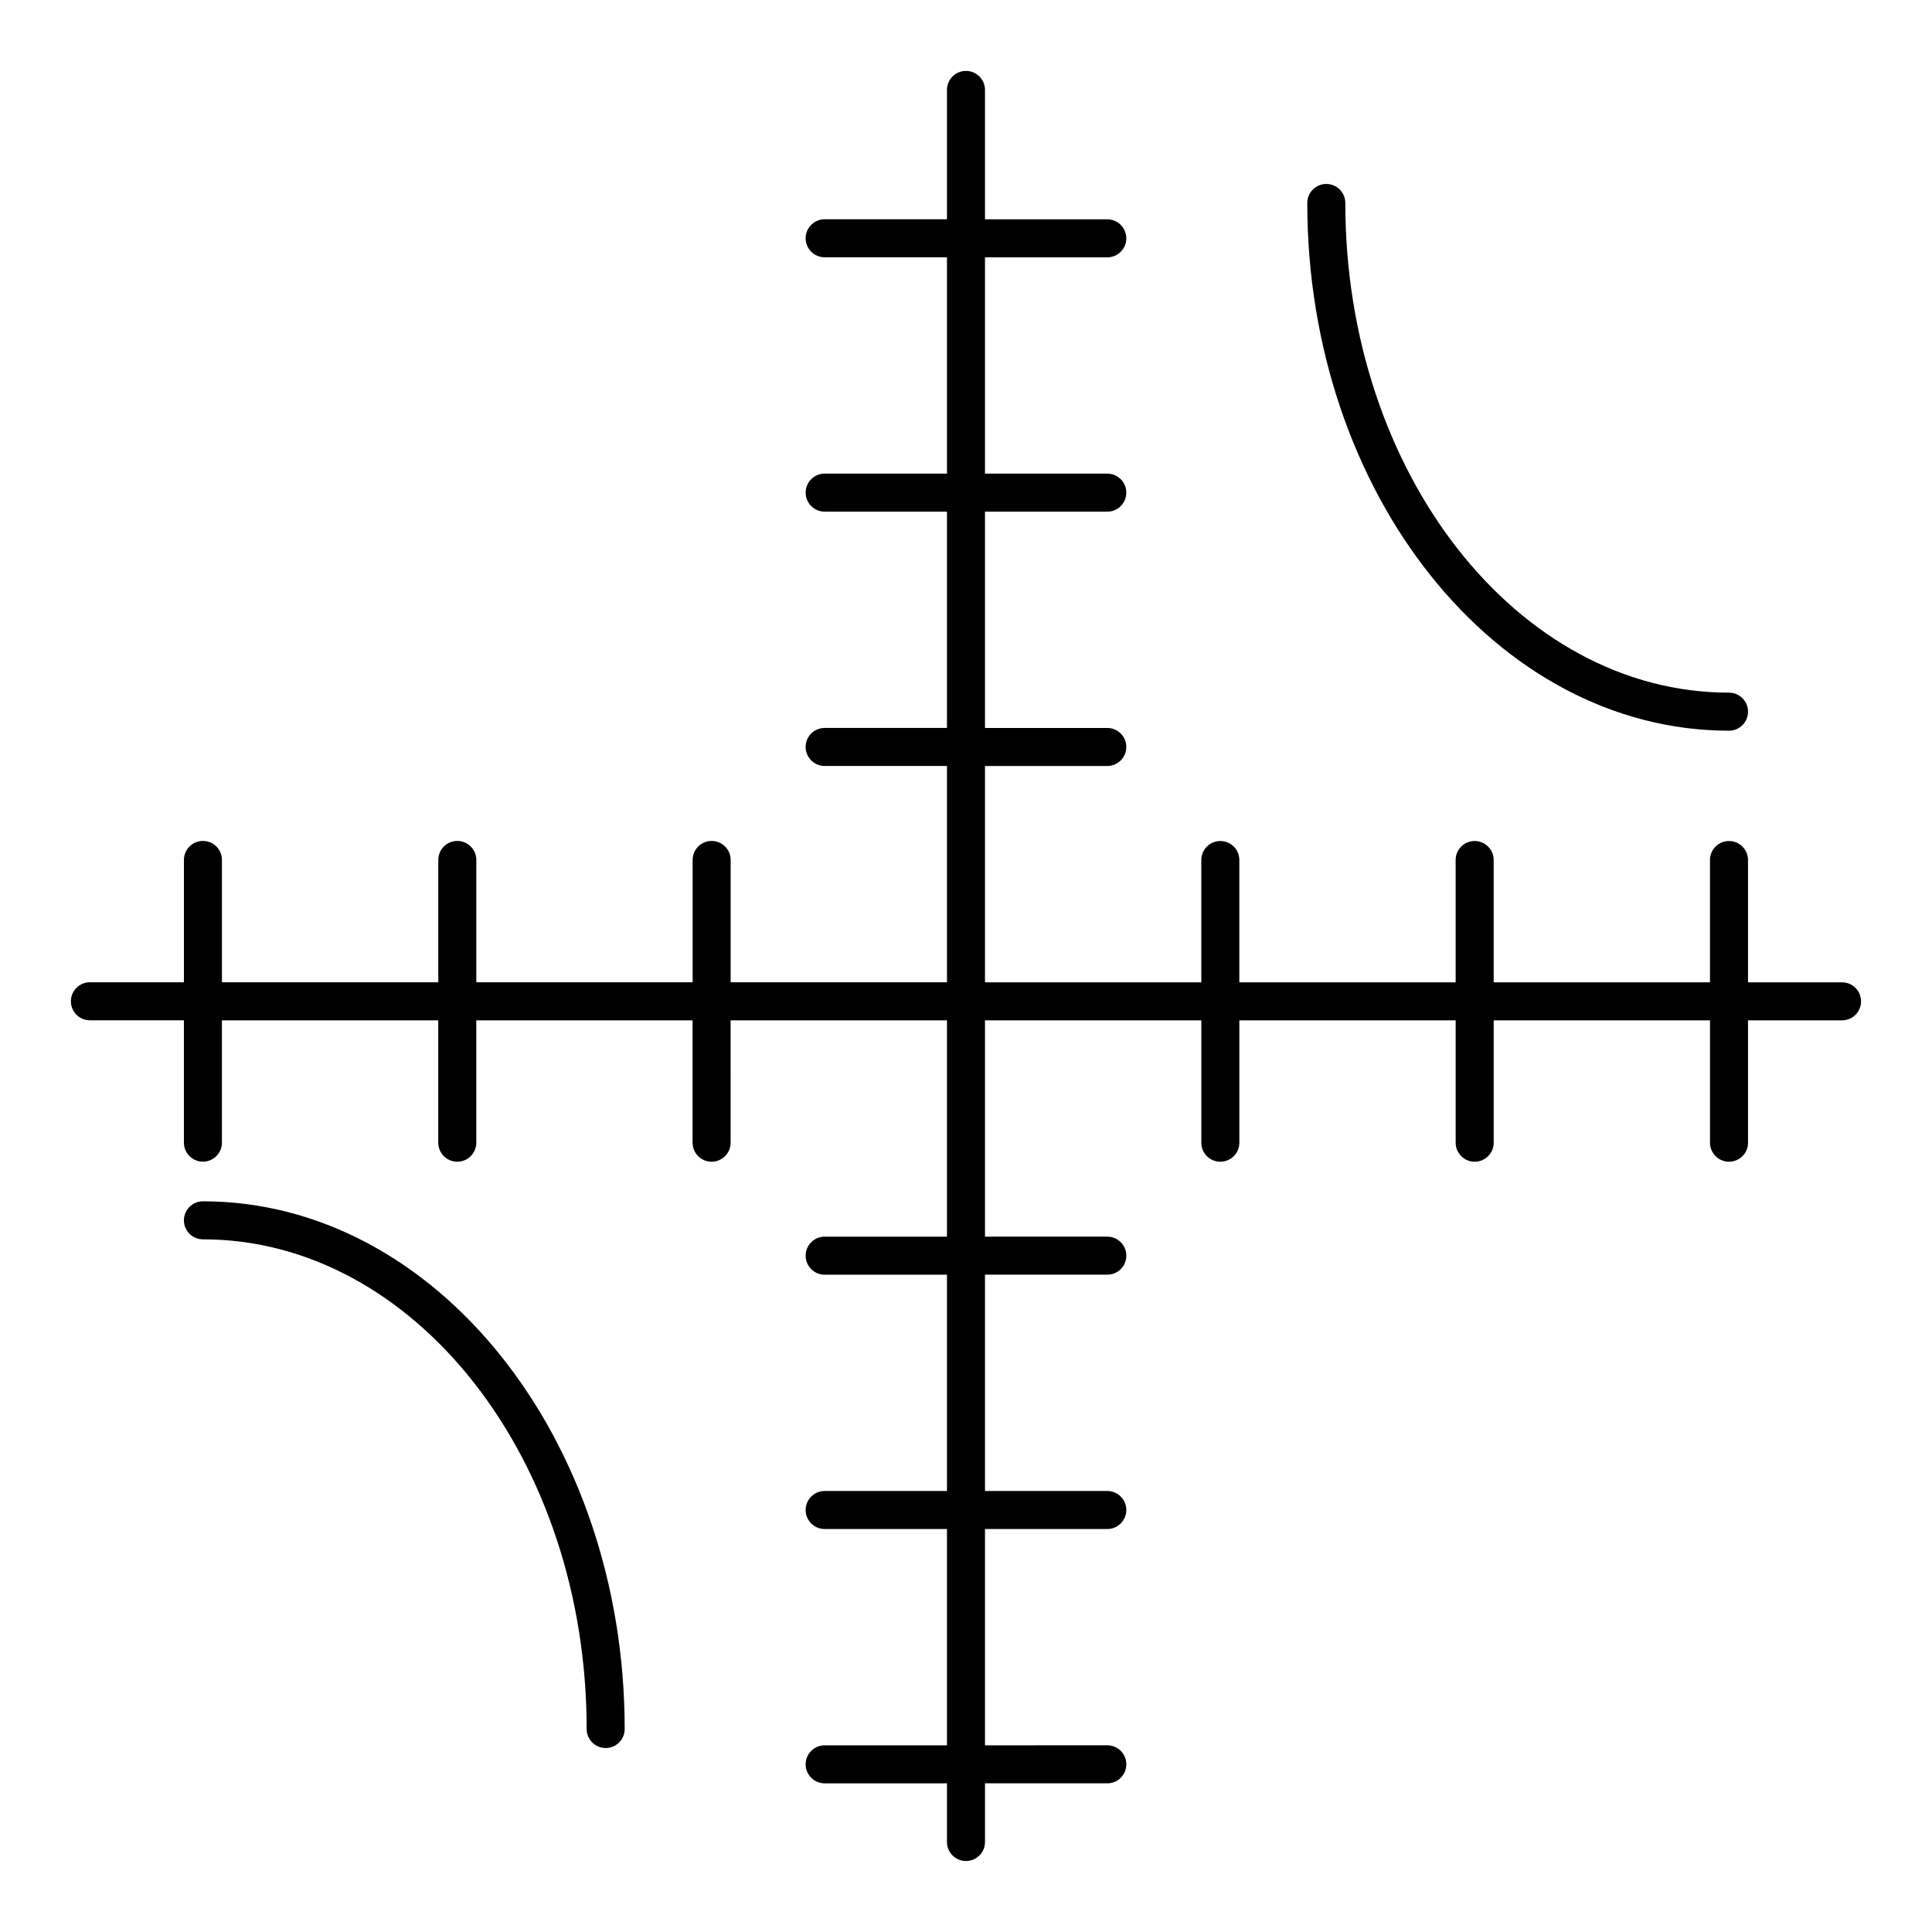
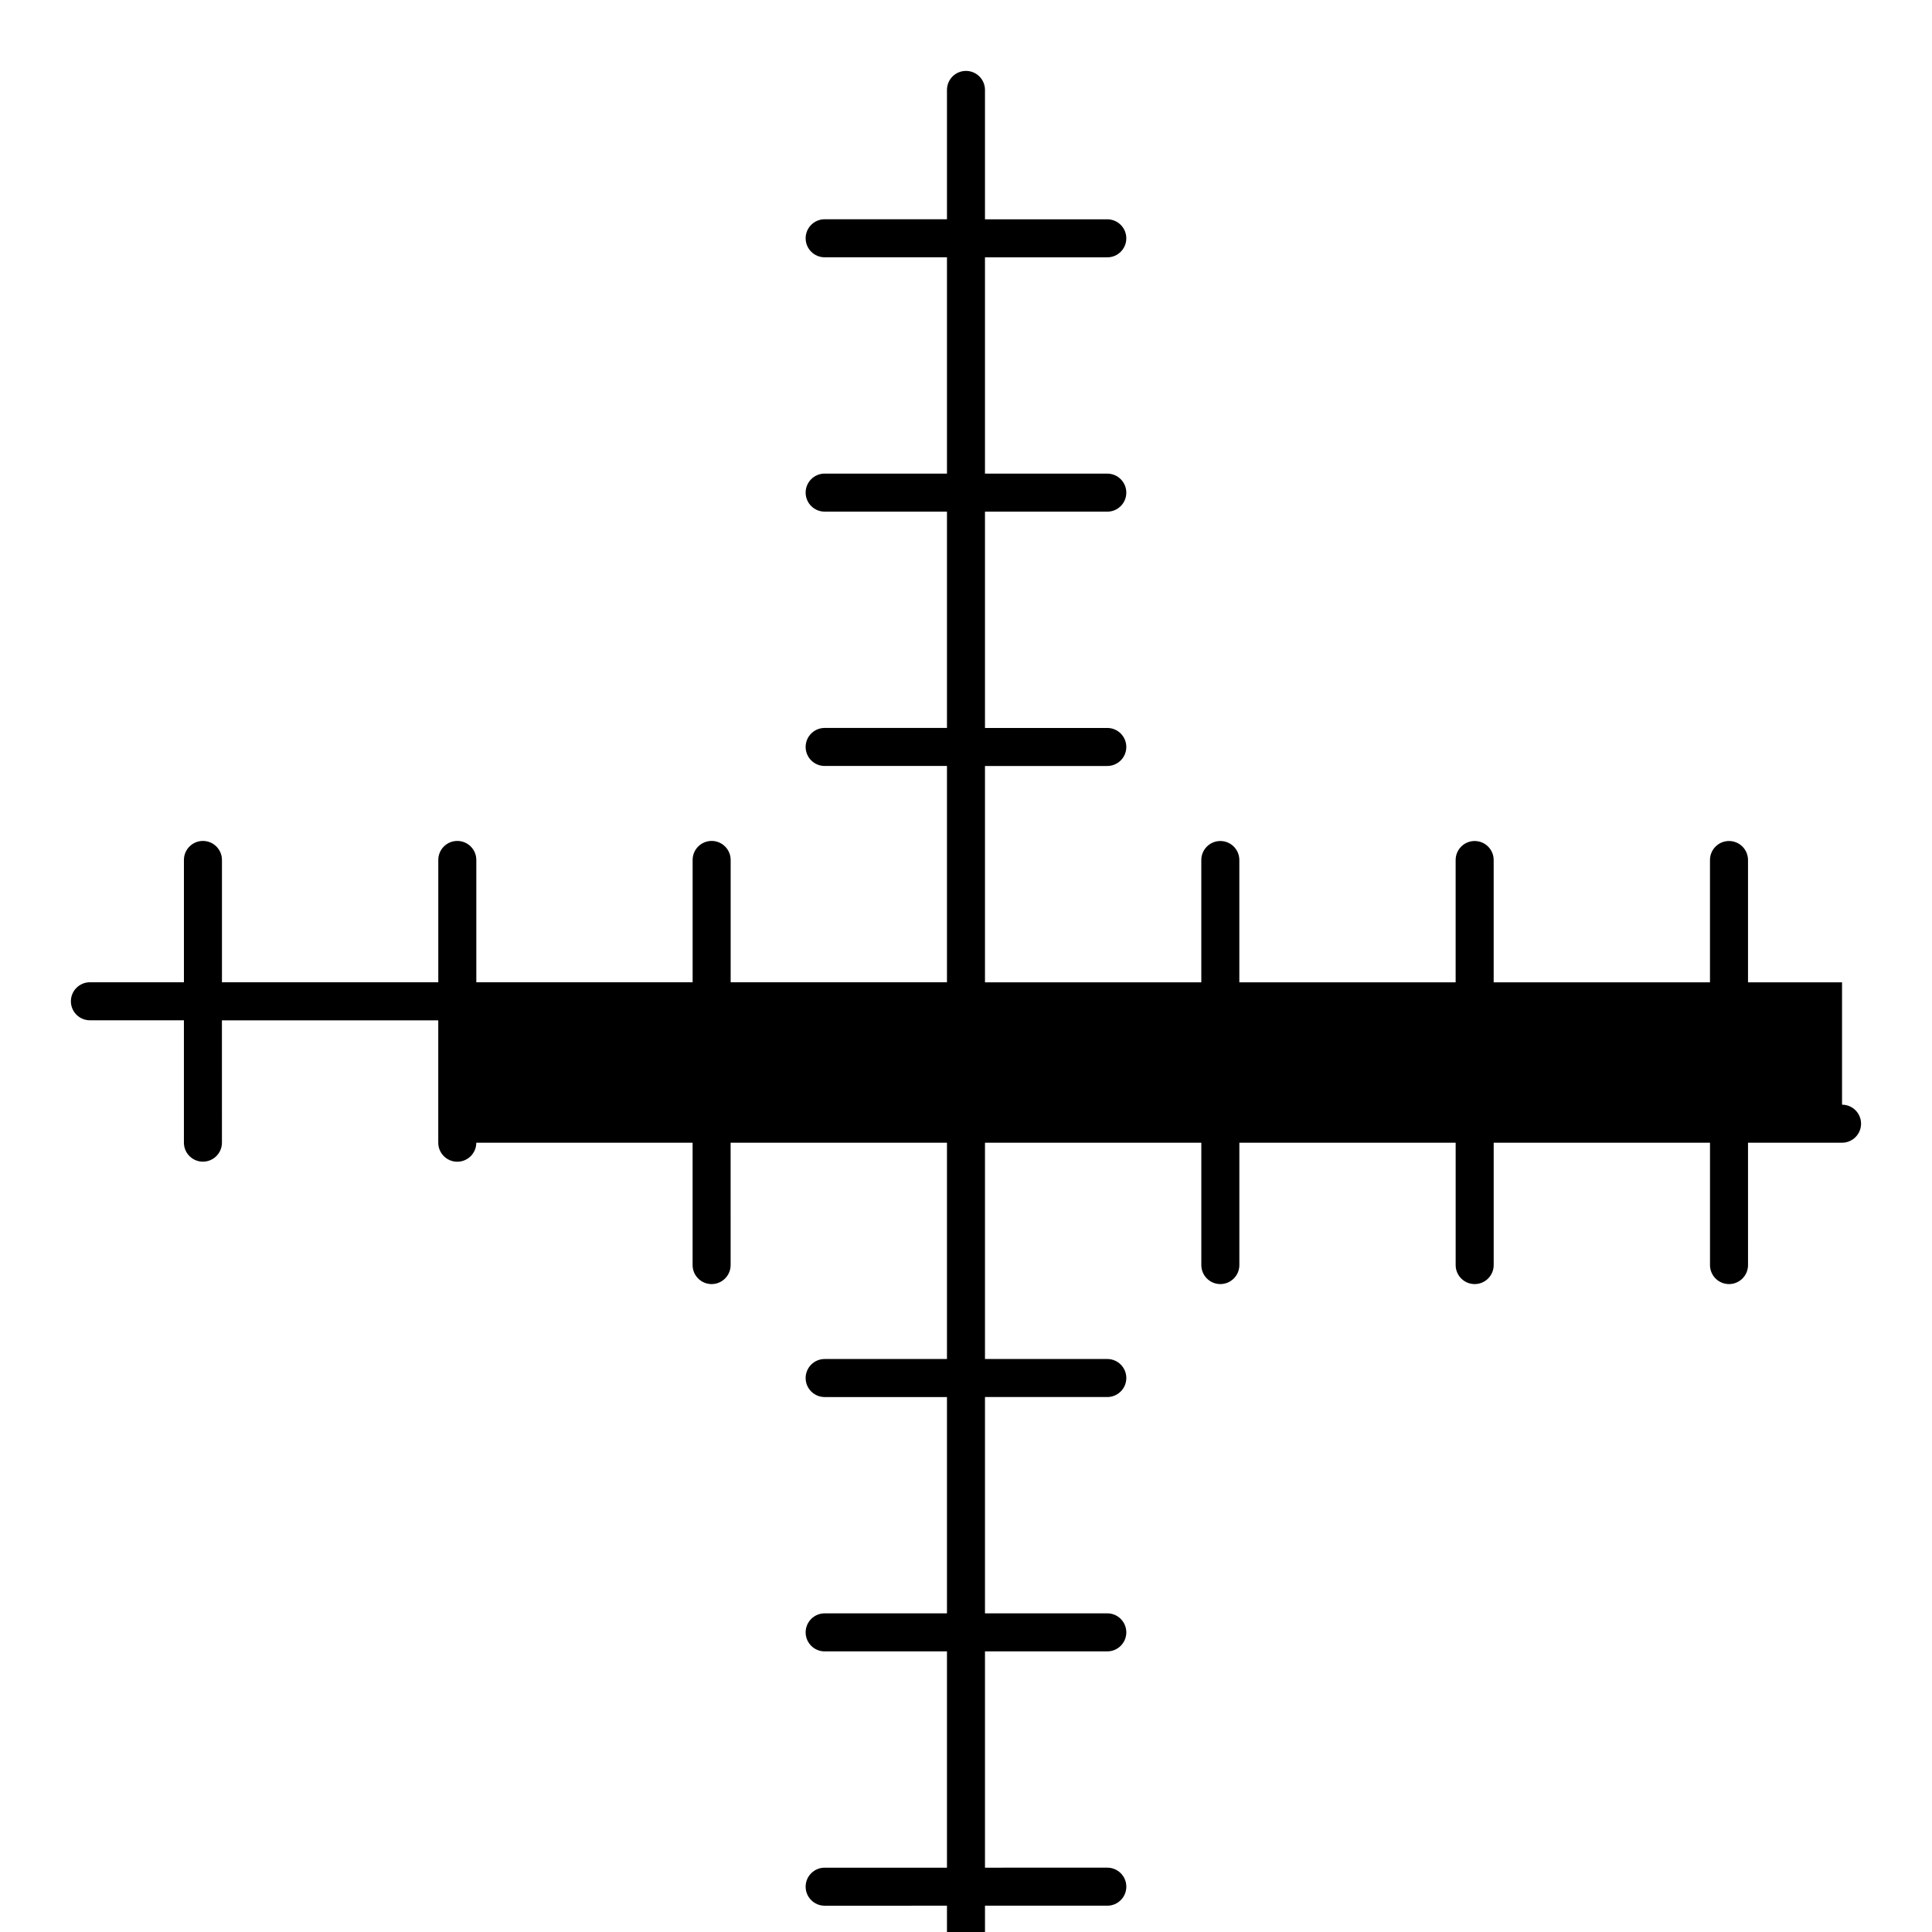
<svg xmlns="http://www.w3.org/2000/svg" fill="#000000" width="800px" height="800px" version="1.1" viewBox="144 144 512 512">
  <g>
-     <path d="m632.16 404.33h-24.918v-32.414c0-2.781-2.258-5.039-5.039-5.039s-5.039 2.258-5.039 5.039v32.414h-57.324v-32.414c0-2.781-2.258-5.039-5.039-5.039s-5.039 2.258-5.039 5.039v32.414h-57.324v-32.414c0-2.781-2.258-5.039-5.039-5.039s-5.039 2.258-5.039 5.039v32.414h-57.328v-57.336h32.414c2.781 0 5.039-2.258 5.039-5.039s-2.258-5.039-5.039-5.039l-32.414 0.004v-57.324h32.414c2.781 0 5.039-2.258 5.039-5.039s-2.258-5.039-5.039-5.039l-32.414 0.004v-57.324h32.414c2.781 0 5.039-2.258 5.039-5.039s-2.258-5.039-5.039-5.039h-32.414v-34.289c0-2.781-2.258-5.039-5.039-5.039-2.777 0-5.035 2.258-5.035 5.039v34.277h-32.414c-2.781 0-5.039 2.258-5.039 5.039s2.258 5.039 5.039 5.039h32.414v57.324h-32.414c-2.781 0-5.039 2.258-5.039 5.039s2.258 5.039 5.039 5.039h32.414v57.324h-32.414c-2.781 0-5.039 2.258-5.039 5.039s2.258 5.039 5.039 5.039l32.414-0.004v57.324h-57.324v-32.414c0-2.781-2.258-5.039-5.039-5.039s-5.039 2.258-5.039 5.039v32.414h-57.324v-32.414c0-2.781-2.258-5.039-5.039-5.039s-5.039 2.258-5.039 5.039v32.414h-57.332v-32.414c0-2.781-2.258-5.039-5.039-5.039s-5.039 2.258-5.039 5.039v32.414h-24.914c-2.781 0-5.039 2.258-5.039 5.039s2.258 5.039 5.039 5.039h24.91v32.426c0 2.781 2.258 5.039 5.039 5.039s5.039-2.258 5.039-5.039l-0.004-32.41h57.332v32.426c0 2.781 2.258 5.039 5.039 5.039s5.039-2.258 5.039-5.039v-32.426h57.324v32.426c0 2.781 2.258 5.039 5.039 5.039s5.039-2.258 5.039-5.039l-0.004-32.426h57.336v57.324h-32.414c-2.781 0-5.039 2.258-5.039 5.039s2.258 5.039 5.039 5.039h32.414v57.324h-32.414c-2.781 0-5.039 2.258-5.039 5.039s2.258 5.039 5.039 5.039l32.414-0.004v57.324h-32.414c-2.781 0-5.039 2.258-5.039 5.039s2.258 5.039 5.039 5.039l32.414-0.004v15.547c0 2.781 2.258 5.039 5.039 5.039s5.039-2.258 5.039-5.039v-15.547h32.414c2.781 0 5.039-2.258 5.039-5.039s-2.258-5.039-5.039-5.039l-32.418 0.004v-57.324h32.414c2.781 0 5.039-2.258 5.039-5.039s-2.258-5.039-5.039-5.039h-32.414v-57.324h32.414c2.781 0 5.039-2.258 5.039-5.039s-2.258-5.039-5.039-5.039l-32.414 0.004v-57.324h57.332v32.426c0 2.781 2.258 5.039 5.039 5.039s5.039-2.258 5.039-5.039v-32.426h57.324v32.426c0 2.781 2.258 5.039 5.039 5.039s5.039-2.258 5.039-5.039v-32.426h57.324v32.426c0 2.781 2.258 5.039 5.039 5.039s5.039-2.258 5.039-5.039l-0.004-32.426h24.918c2.781 0 5.039-2.258 5.039-5.039 0-2.777-2.258-5.035-5.039-5.035z" />
-     <path d="m197.78 462.36c-2.781 0-5.039 2.258-5.039 5.039s2.258 5.039 5.039 5.039c56.062 0 101.69 58.211 101.69 129.77 0 2.781 2.258 5.039 5.039 5.039s5.039-2.258 5.039-5.039c-0.004-77.113-50.141-139.85-111.77-139.85z" />
-     <path d="m602.21 337.64c2.781 0 5.039-2.258 5.039-5.039s-2.258-5.039-5.039-5.039c-56.062 0-101.69-58.211-101.69-129.77 0-2.781-2.258-5.039-5.039-5.039s-5.039 2.258-5.039 5.039c0.012 77.102 50.141 139.85 111.77 139.85z" />
+     <path d="m632.16 404.33h-24.918v-32.414c0-2.781-2.258-5.039-5.039-5.039s-5.039 2.258-5.039 5.039v32.414h-57.324v-32.414c0-2.781-2.258-5.039-5.039-5.039s-5.039 2.258-5.039 5.039v32.414h-57.324v-32.414c0-2.781-2.258-5.039-5.039-5.039s-5.039 2.258-5.039 5.039v32.414h-57.328v-57.336h32.414c2.781 0 5.039-2.258 5.039-5.039s-2.258-5.039-5.039-5.039l-32.414 0.004v-57.324h32.414c2.781 0 5.039-2.258 5.039-5.039s-2.258-5.039-5.039-5.039l-32.414 0.004v-57.324h32.414c2.781 0 5.039-2.258 5.039-5.039s-2.258-5.039-5.039-5.039h-32.414v-34.289c0-2.781-2.258-5.039-5.039-5.039-2.777 0-5.035 2.258-5.035 5.039v34.277h-32.414c-2.781 0-5.039 2.258-5.039 5.039s2.258 5.039 5.039 5.039h32.414v57.324h-32.414c-2.781 0-5.039 2.258-5.039 5.039s2.258 5.039 5.039 5.039h32.414v57.324h-32.414c-2.781 0-5.039 2.258-5.039 5.039s2.258 5.039 5.039 5.039l32.414-0.004v57.324h-57.324v-32.414c0-2.781-2.258-5.039-5.039-5.039s-5.039 2.258-5.039 5.039v32.414h-57.324v-32.414c0-2.781-2.258-5.039-5.039-5.039s-5.039 2.258-5.039 5.039v32.414h-57.332v-32.414c0-2.781-2.258-5.039-5.039-5.039s-5.039 2.258-5.039 5.039v32.414h-24.914c-2.781 0-5.039 2.258-5.039 5.039s2.258 5.039 5.039 5.039h24.91v32.426c0 2.781 2.258 5.039 5.039 5.039s5.039-2.258 5.039-5.039l-0.004-32.41h57.332v32.426c0 2.781 2.258 5.039 5.039 5.039s5.039-2.258 5.039-5.039h57.324v32.426c0 2.781 2.258 5.039 5.039 5.039s5.039-2.258 5.039-5.039l-0.004-32.426h57.336v57.324h-32.414c-2.781 0-5.039 2.258-5.039 5.039s2.258 5.039 5.039 5.039h32.414v57.324h-32.414c-2.781 0-5.039 2.258-5.039 5.039s2.258 5.039 5.039 5.039l32.414-0.004v57.324h-32.414c-2.781 0-5.039 2.258-5.039 5.039s2.258 5.039 5.039 5.039l32.414-0.004v15.547c0 2.781 2.258 5.039 5.039 5.039s5.039-2.258 5.039-5.039v-15.547h32.414c2.781 0 5.039-2.258 5.039-5.039s-2.258-5.039-5.039-5.039l-32.418 0.004v-57.324h32.414c2.781 0 5.039-2.258 5.039-5.039s-2.258-5.039-5.039-5.039h-32.414v-57.324h32.414c2.781 0 5.039-2.258 5.039-5.039s-2.258-5.039-5.039-5.039l-32.414 0.004v-57.324h57.332v32.426c0 2.781 2.258 5.039 5.039 5.039s5.039-2.258 5.039-5.039v-32.426h57.324v32.426c0 2.781 2.258 5.039 5.039 5.039s5.039-2.258 5.039-5.039v-32.426h57.324v32.426c0 2.781 2.258 5.039 5.039 5.039s5.039-2.258 5.039-5.039l-0.004-32.426h24.918c2.781 0 5.039-2.258 5.039-5.039 0-2.777-2.258-5.035-5.039-5.035z" />
  </g>
</svg>